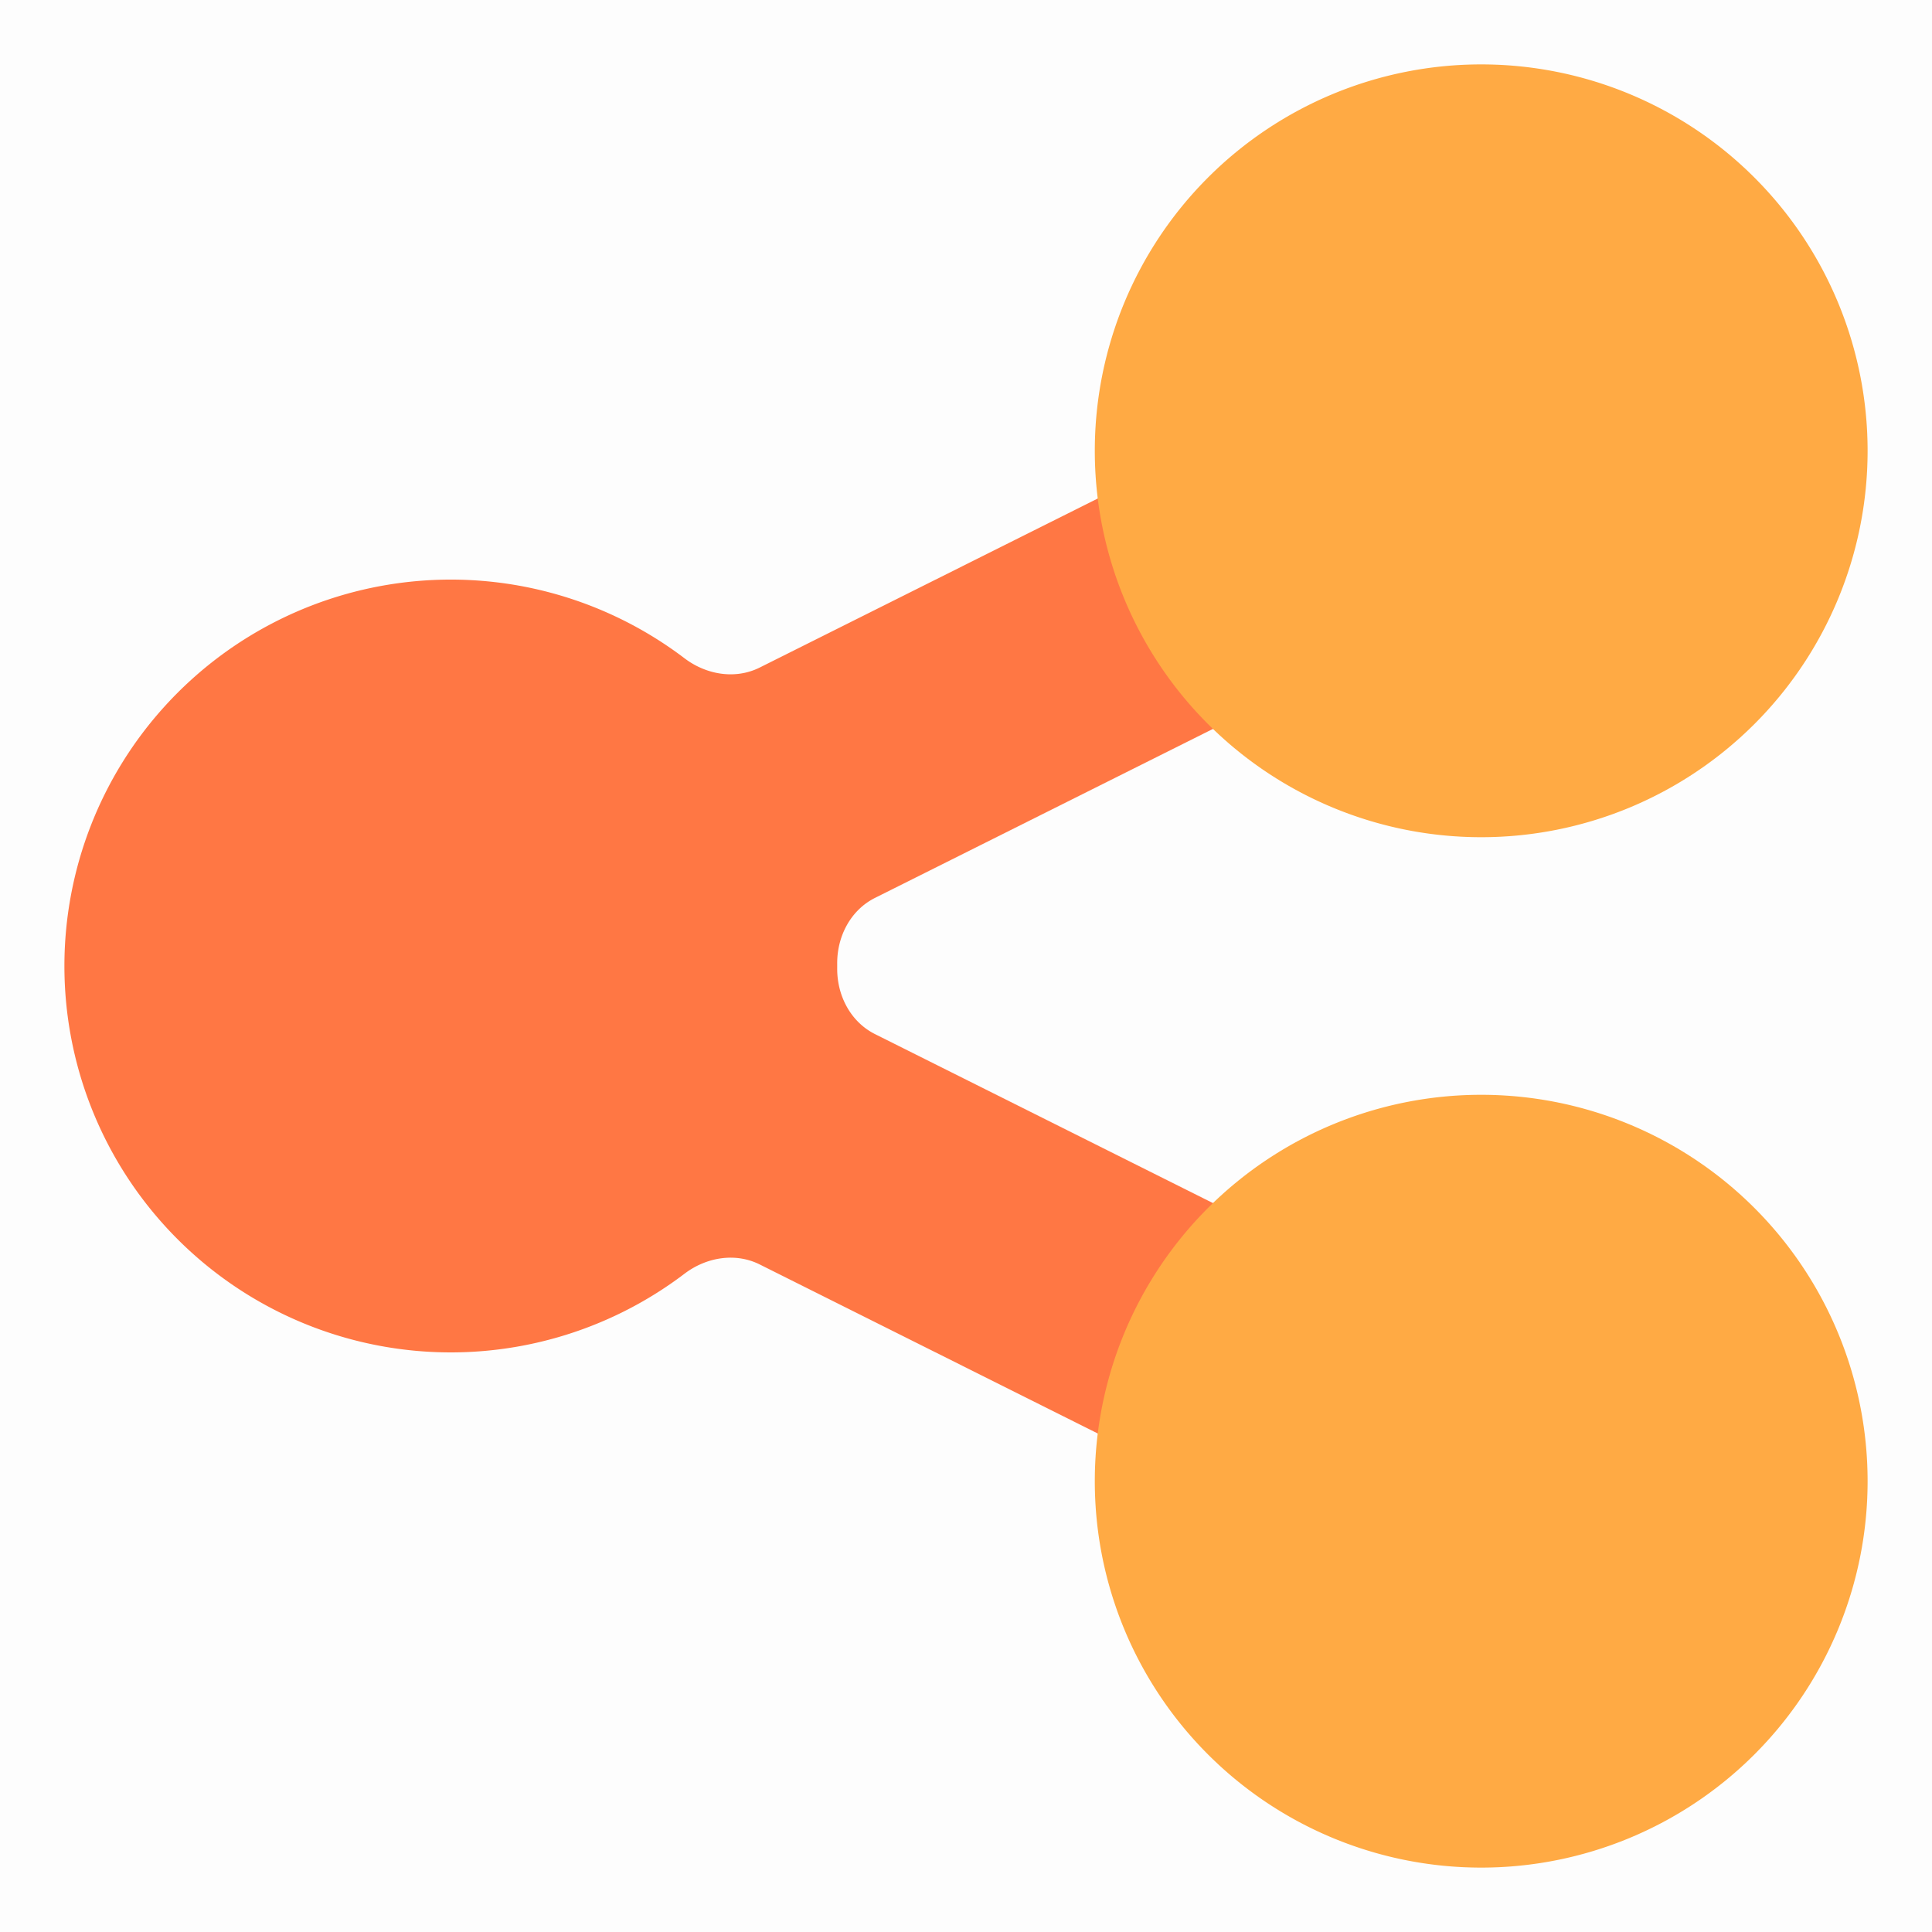
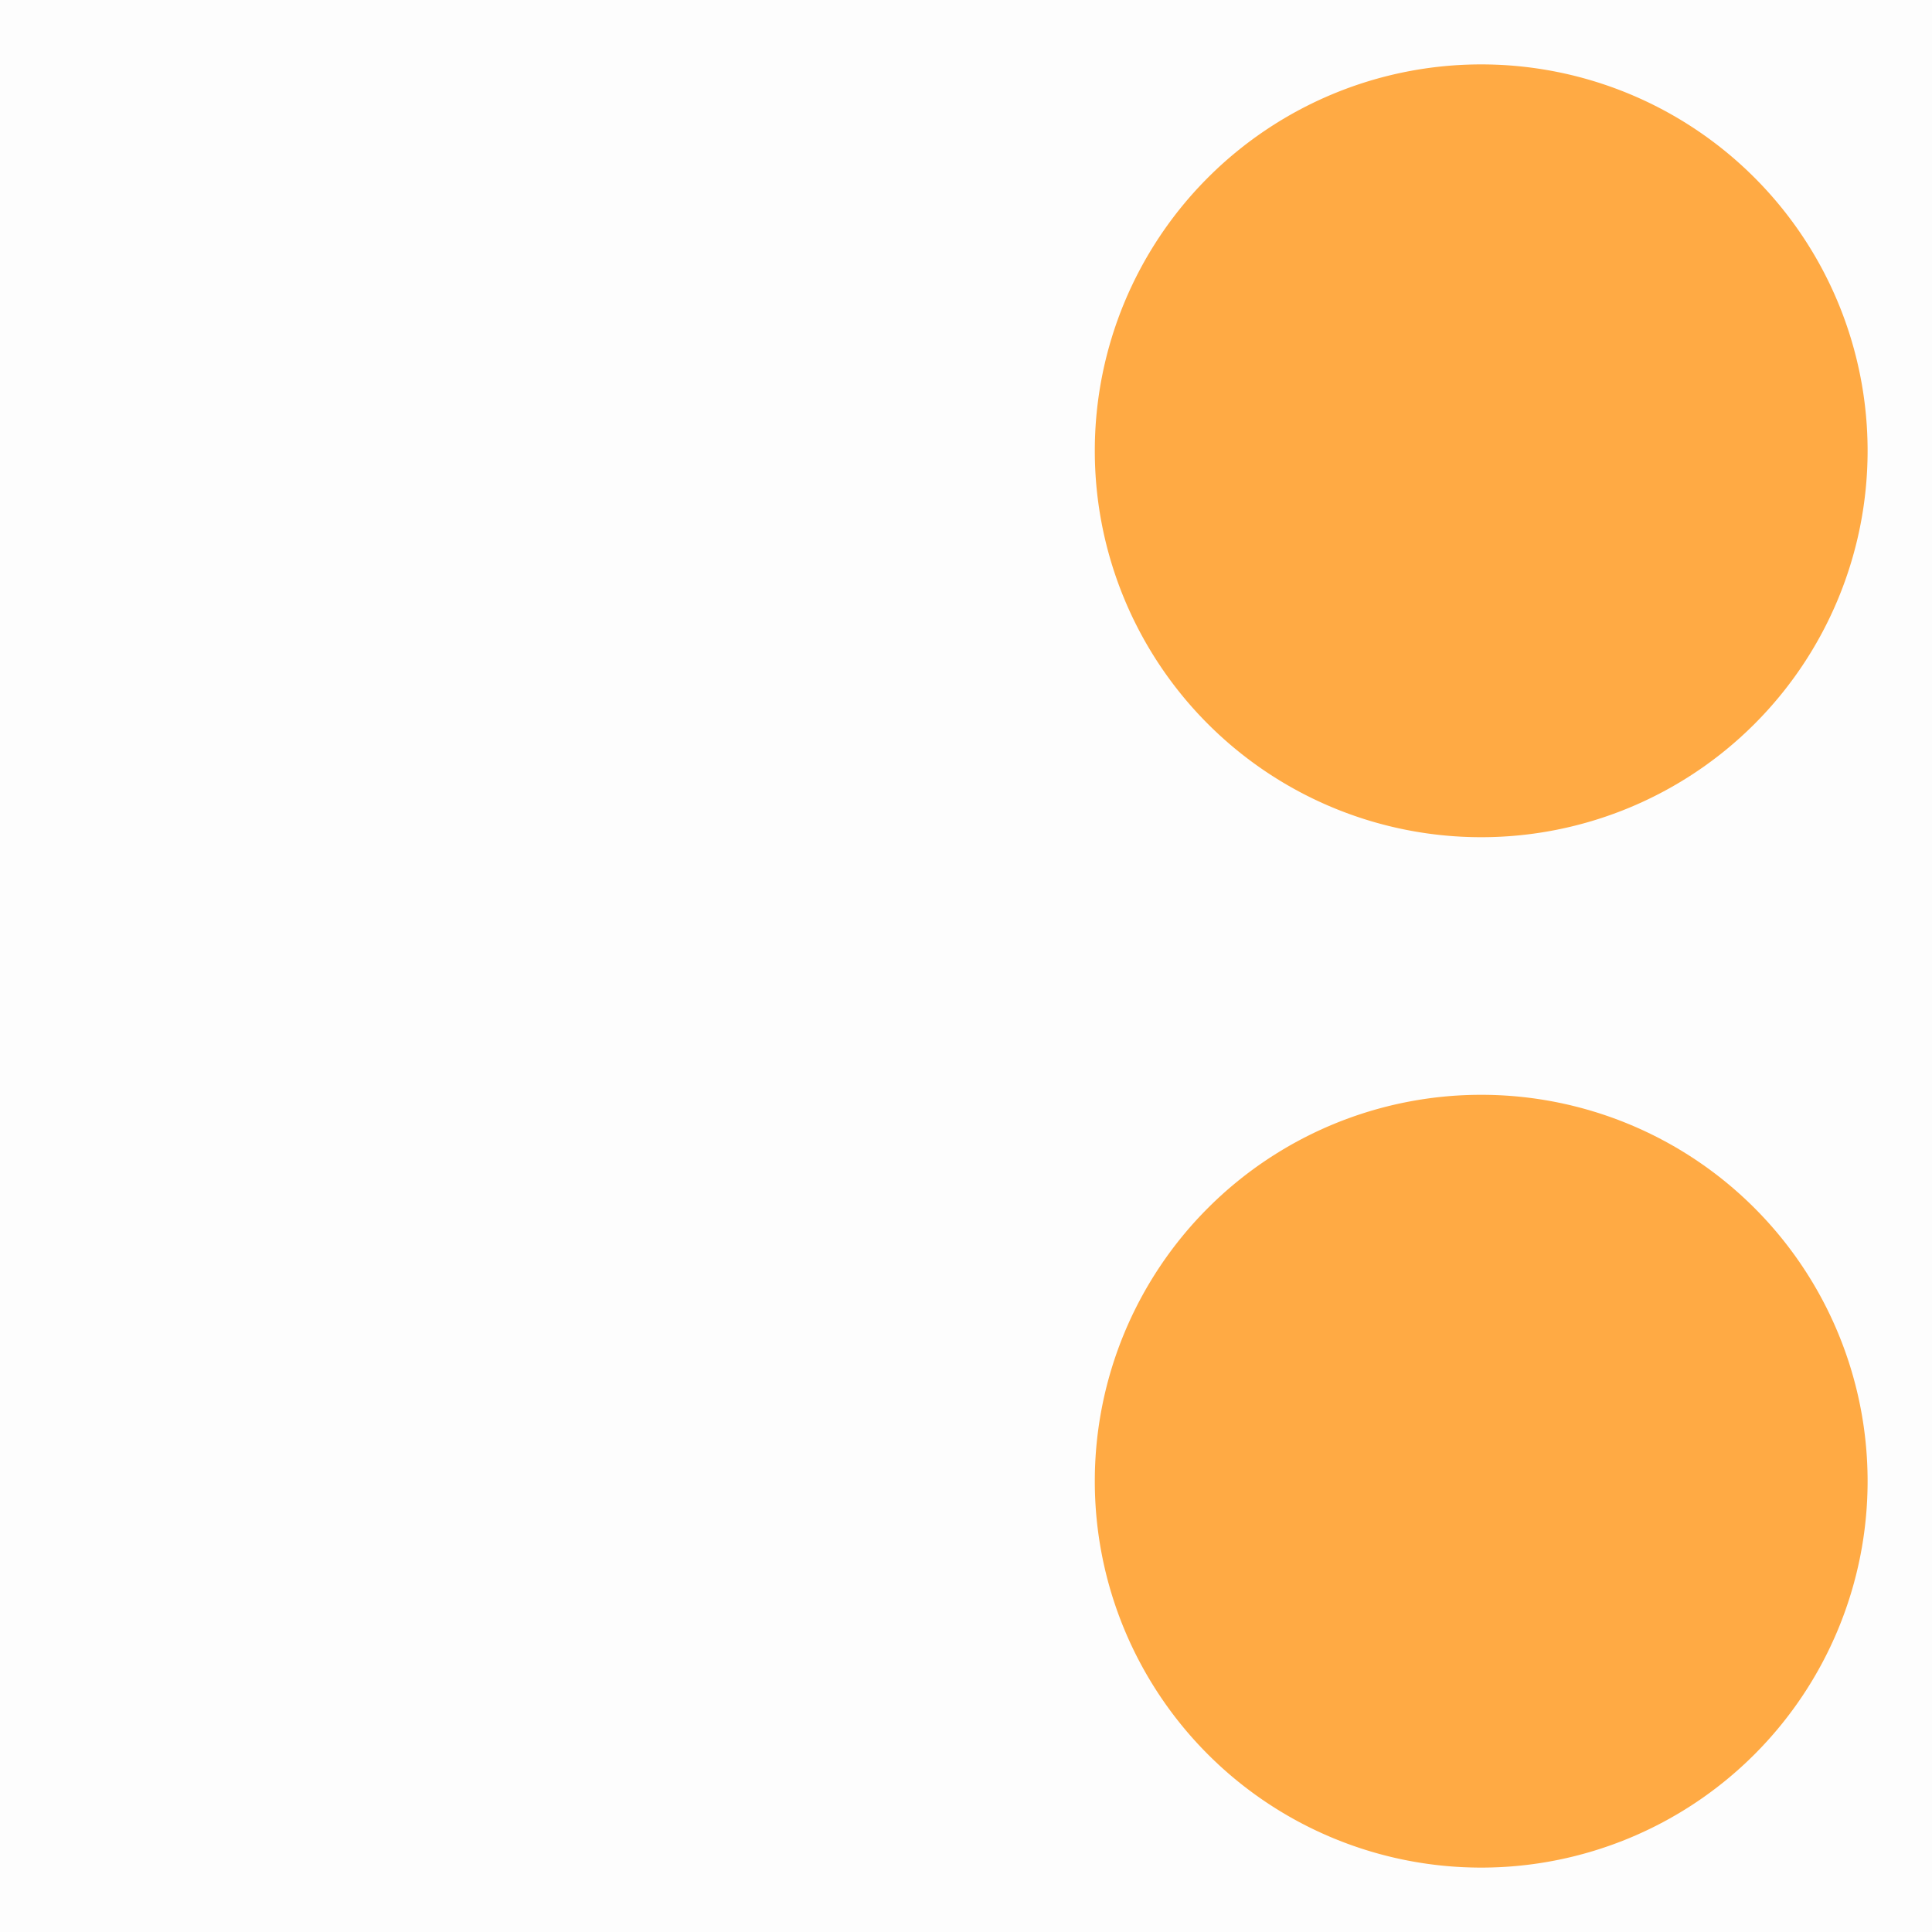
<svg xmlns="http://www.w3.org/2000/svg" t="1658744796090" class="icon" viewBox="0 0 1024 1024" version="1.1" p-id="18353" width="22" height="22">
  <defs>
    <style type="text/css">@font-face { font-family: feedback-iconfont; src: url("//at.alicdn.com/t/font_1031158_u69w8yhxdu.woff2?t=1630033759944") format("woff2"), url("//at.alicdn.com/t/font_1031158_u69w8yhxdu.woff?t=1630033759944") format("woff"), url("//at.alicdn.com/t/font_1031158_u69w8yhxdu.ttf?t=1630033759944") format("truetype"); }
</style>
  </defs>
-   <path d="M0 0h1024v1024H0V0z" fill="#202425" opacity=".01" p-id="18354" />
-   <path d="M815.582 299.998a68.267 68.267 0 0 0-61.03-122.129l-351.846 175.923c-12.971 6.485-28.399 3.857-39.936-4.915a204.8 204.8 0 1 0 0 326.246c11.537-8.772 26.965-11.401 39.936-4.915l351.846 175.923a68.267 68.267 0 0 0 61.03-122.129l-351.846-175.923c-12.902-6.485-20.105-20.378-20.002-34.816V512v-1.263c-0.102-14.438 7.1-28.331 20.002-34.816l351.846-175.923z" fill="#FF7744" p-id="18355" />
+   <path d="M0 0h1024v1024H0z" fill="#202425" opacity=".01" p-id="18354" />
  <path d="M785.067 580.267a204.8 204.8 0 1 1 0 409.6 204.8 204.8 0 0 1 0-409.6z m0-546.133a204.8 204.8 0 1 1 0 409.6 204.8 204.8 0 0 1 0-409.6z" fill="#FFAA44" p-id="18356" />
</svg>